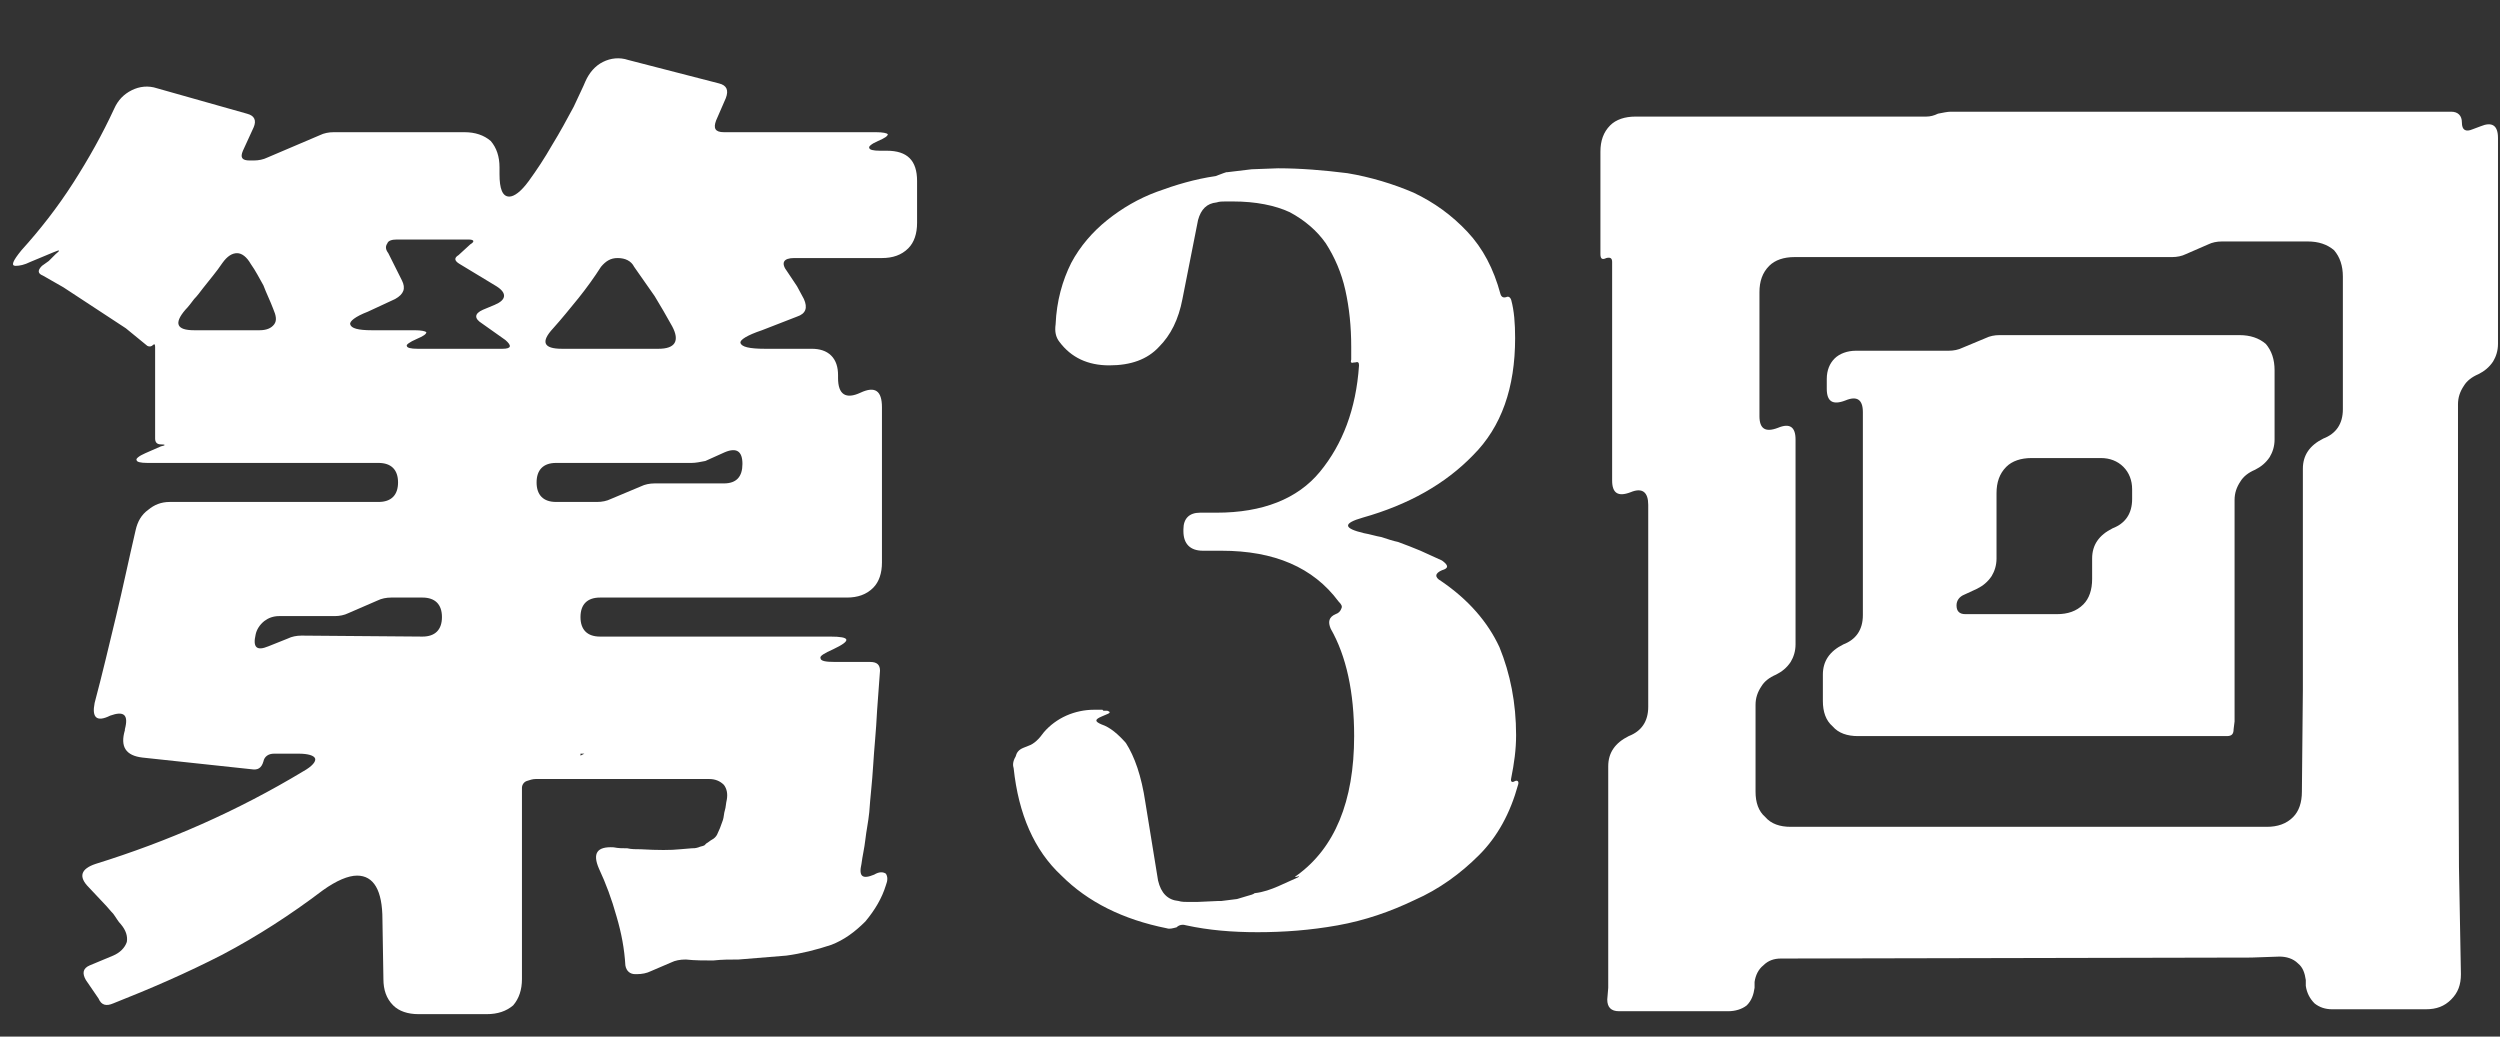
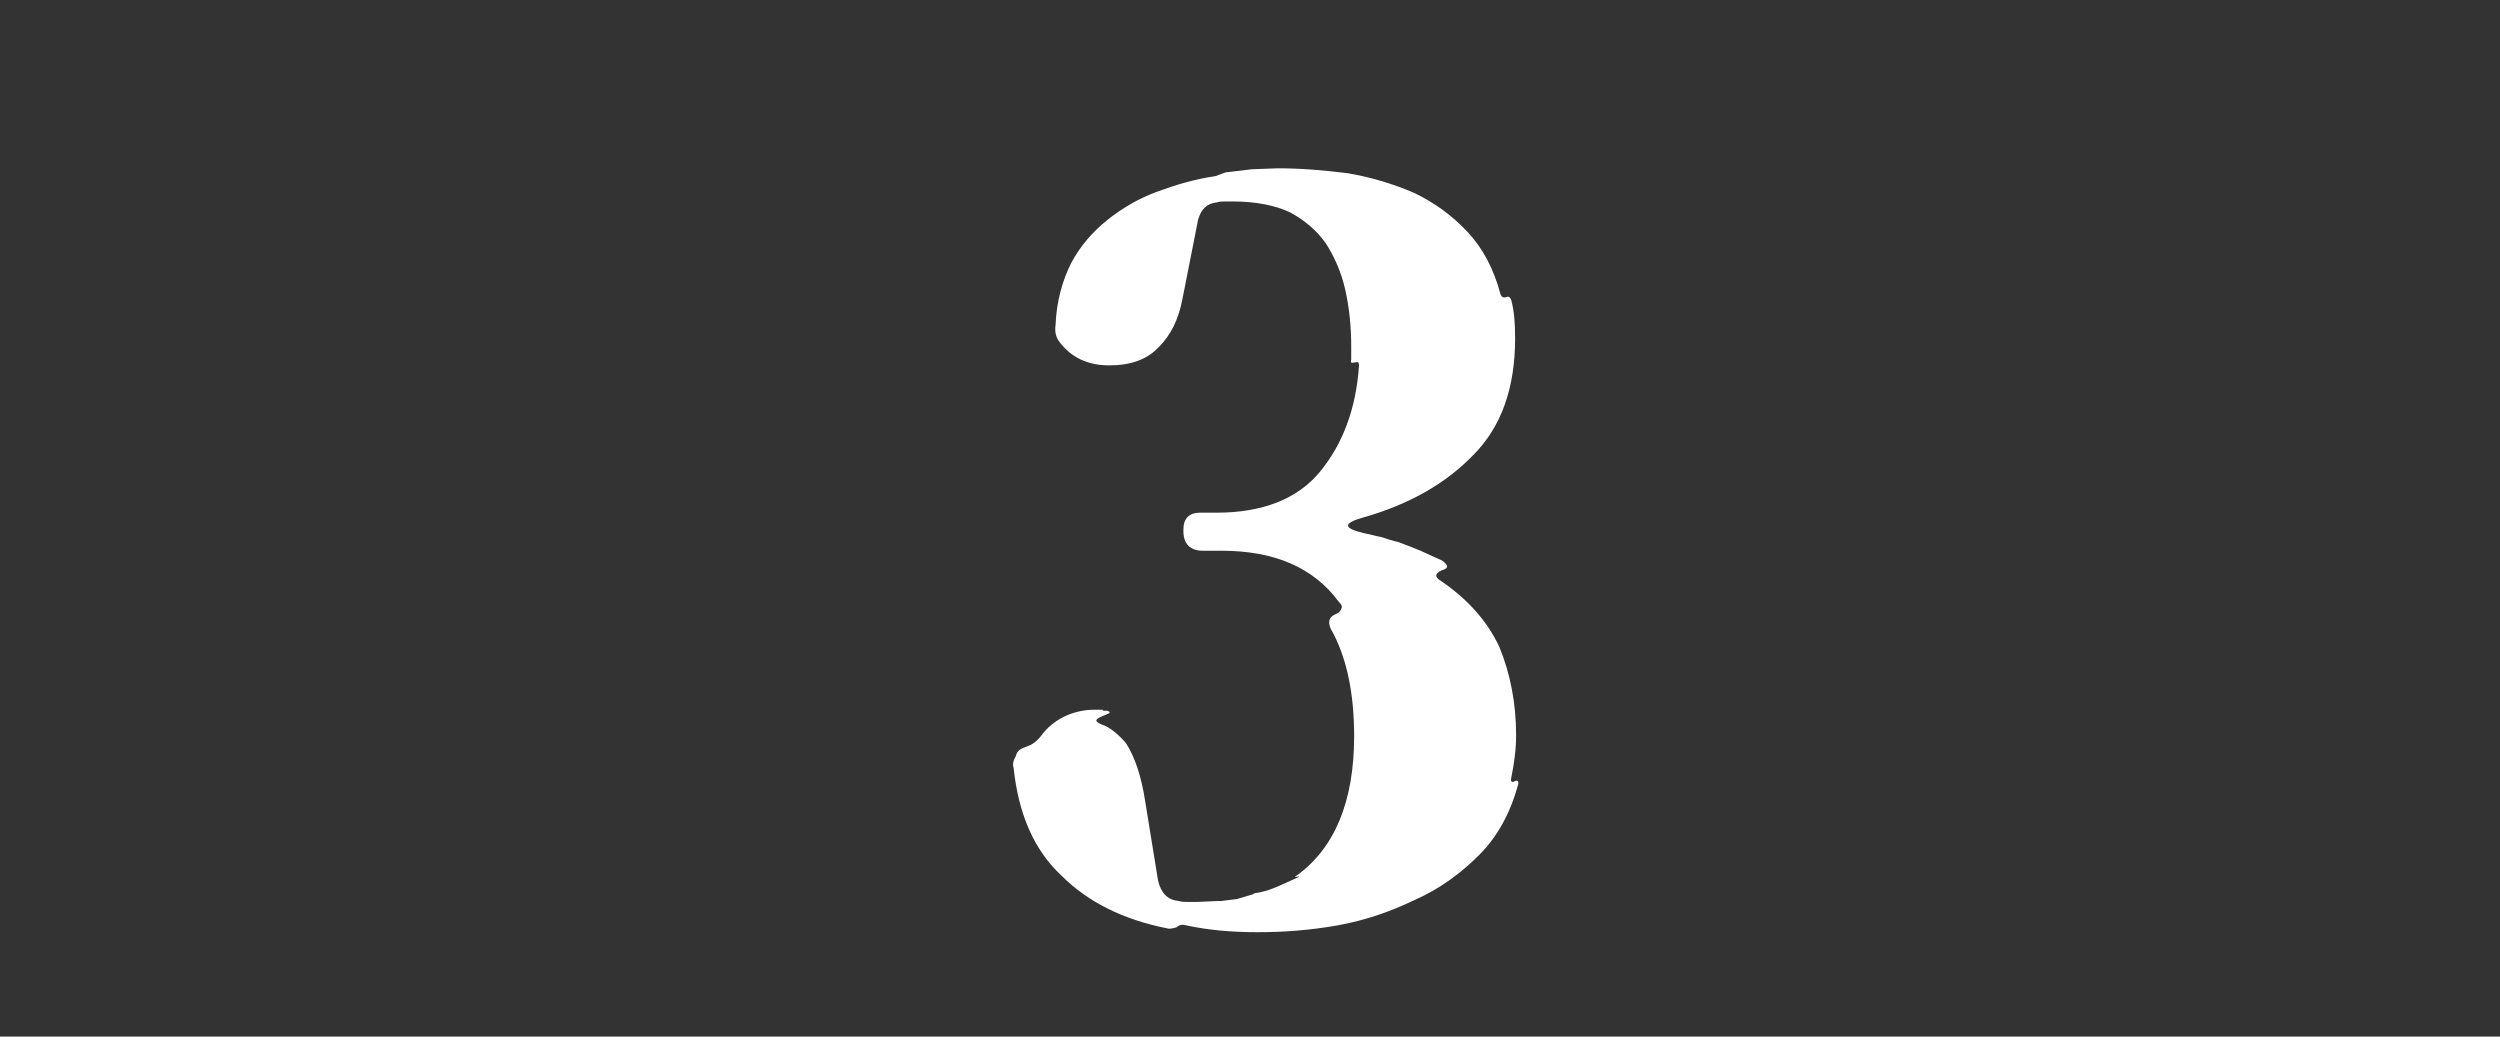
<svg xmlns="http://www.w3.org/2000/svg" width="41" height="17" viewBox="0 0 41 17" fill="none">
  <rect x="0" y="0" width="41" height="17" fill="#333333" stroke="none" />
-   <path d="M8.56 16.056V12.92C8.56 12.872 8.592 12.824 8.64 12.808C8.688 12.792 8.736 12.776 8.784 12.776H11.632C11.728 12.776 11.808 12.808 11.872 12.872C11.92 12.936 11.936 13.016 11.92 13.112C11.904 13.176 11.904 13.24 11.888 13.288C11.872 13.336 11.872 13.4 11.856 13.448C11.824 13.544 11.792 13.624 11.76 13.688C11.744 13.72 11.712 13.752 11.68 13.768C11.648 13.784 11.616 13.816 11.584 13.832L11.552 13.864C11.52 13.88 11.488 13.88 11.456 13.896C11.408 13.912 11.376 13.912 11.344 13.912L11.152 13.928C11.008 13.944 10.784 13.944 10.512 13.928C10.432 13.928 10.352 13.928 10.288 13.912C10.208 13.912 10.144 13.912 10.064 13.896C9.792 13.88 9.712 13.992 9.824 14.248C9.936 14.488 10.032 14.744 10.112 15.032C10.192 15.304 10.24 15.56 10.256 15.832C10.272 15.928 10.336 15.976 10.416 15.976H10.448C10.528 15.976 10.608 15.96 10.672 15.928L11.008 15.784C11.072 15.752 11.152 15.736 11.248 15.736C11.392 15.752 11.552 15.752 11.696 15.752C11.84 15.736 11.968 15.736 12.112 15.736L12.896 15.672C13.136 15.64 13.392 15.576 13.632 15.496C13.84 15.416 14.016 15.288 14.192 15.112C14.352 14.92 14.464 14.728 14.528 14.52C14.56 14.44 14.56 14.376 14.528 14.328C14.48 14.296 14.416 14.296 14.336 14.344C14.144 14.424 14.08 14.376 14.128 14.168C14.144 14.04 14.176 13.912 14.192 13.768C14.208 13.624 14.24 13.48 14.256 13.32C14.272 13.08 14.304 12.824 14.32 12.552C14.336 12.28 14.368 11.992 14.384 11.656L14.432 11C14.432 10.904 14.384 10.856 14.272 10.856H13.696C13.536 10.856 13.456 10.84 13.456 10.792C13.44 10.76 13.52 10.712 13.664 10.648C13.968 10.504 13.952 10.44 13.616 10.44H9.84C9.632 10.44 9.52 10.328 9.52 10.12C9.52 9.912 9.632 9.8 9.84 9.8H13.888C14.064 9.8 14.208 9.752 14.32 9.64C14.416 9.544 14.464 9.4 14.464 9.224V6.68C14.464 6.408 14.352 6.328 14.112 6.44C13.872 6.552 13.744 6.472 13.744 6.2V6.152C13.744 6.024 13.712 5.912 13.632 5.832C13.552 5.752 13.44 5.72 13.312 5.72H12.544C12.288 5.72 12.16 5.688 12.144 5.624C12.128 5.576 12.256 5.496 12.496 5.416L13.072 5.192C13.216 5.144 13.248 5.048 13.184 4.904L13.072 4.696L12.912 4.456C12.8 4.312 12.848 4.232 13.024 4.232H14.464C14.64 4.232 14.784 4.184 14.896 4.072C14.992 3.976 15.04 3.832 15.04 3.656V2.968C15.04 2.632 14.88 2.472 14.544 2.472H14.432C14.32 2.472 14.256 2.456 14.256 2.424C14.24 2.408 14.288 2.36 14.4 2.312C14.512 2.264 14.56 2.232 14.56 2.2C14.544 2.184 14.48 2.168 14.368 2.168H11.872C11.728 2.168 11.696 2.104 11.744 1.976L11.904 1.608C11.952 1.48 11.92 1.4 11.792 1.368L10.304 0.984C10.16 0.936 10.016 0.952 9.888 1.016C9.76 1.08 9.664 1.192 9.6 1.336C9.568 1.416 9.504 1.544 9.408 1.752C9.296 1.96 9.184 2.168 9.056 2.376C8.928 2.6 8.8 2.792 8.672 2.968C8.544 3.144 8.432 3.224 8.352 3.224C8.24 3.224 8.192 3.096 8.192 2.856V2.744C8.192 2.568 8.144 2.424 8.048 2.312C7.936 2.216 7.792 2.168 7.616 2.168H5.472C5.392 2.168 5.312 2.184 5.248 2.216L4.384 2.584C4.32 2.616 4.24 2.632 4.16 2.632H4.096C3.968 2.632 3.936 2.584 3.984 2.472L4.16 2.088C4.208 1.976 4.176 1.896 4.048 1.864L2.576 1.448C2.432 1.4 2.288 1.416 2.16 1.48C2.032 1.544 1.936 1.64 1.872 1.784C1.68 2.2 1.456 2.6 1.2 3C0.944 3.4 0.656 3.768 0.352 4.104C0.208 4.28 0.176 4.36 0.256 4.36C0.32 4.36 0.4 4.344 0.496 4.296L0.88 4.136C0.992 4.088 0.992 4.104 0.912 4.168L0.8 4.28L0.688 4.36C0.608 4.44 0.624 4.488 0.704 4.52L1.04 4.712L2.064 5.384L2.416 5.672C2.448 5.688 2.48 5.688 2.512 5.656C2.528 5.64 2.544 5.64 2.544 5.688V7.192C2.544 7.256 2.576 7.288 2.64 7.288C2.72 7.288 2.72 7.304 2.64 7.32L2.384 7.432C2.272 7.48 2.224 7.528 2.24 7.544C2.24 7.576 2.304 7.592 2.416 7.592H6.208C6.416 7.592 6.528 7.704 6.528 7.912C6.528 8.12 6.416 8.232 6.208 8.232H2.784C2.64 8.232 2.528 8.28 2.432 8.36C2.32 8.44 2.256 8.552 2.224 8.696C2.112 9.176 2.016 9.64 1.904 10.104C1.792 10.568 1.68 11.048 1.552 11.528C1.504 11.768 1.584 11.848 1.808 11.736C2.032 11.656 2.112 11.72 2.048 11.96V11.976C1.968 12.248 2.064 12.392 2.336 12.424L4.128 12.616C4.224 12.632 4.288 12.6 4.32 12.488C4.336 12.408 4.4 12.36 4.496 12.36H4.896C5.056 12.36 5.152 12.392 5.168 12.44C5.184 12.488 5.12 12.568 4.976 12.648C3.888 13.304 2.752 13.8 1.568 14.168C1.328 14.248 1.28 14.376 1.456 14.552L1.712 14.824C1.76 14.872 1.808 14.936 1.856 14.984C1.904 15.048 1.936 15.112 1.984 15.16C2.064 15.256 2.096 15.352 2.08 15.448C2.048 15.544 1.968 15.624 1.856 15.672L1.472 15.832C1.36 15.88 1.344 15.96 1.408 16.072L1.616 16.376C1.664 16.488 1.744 16.504 1.856 16.456C2.464 16.216 3.056 15.96 3.648 15.656C4.224 15.352 4.768 15 5.296 14.6C5.52 14.44 5.712 14.36 5.856 14.36C6.128 14.36 6.272 14.6 6.272 15.08L6.288 16.056C6.288 16.232 6.336 16.376 6.448 16.488C6.544 16.584 6.688 16.632 6.864 16.632H7.984C8.16 16.632 8.304 16.584 8.416 16.488C8.512 16.376 8.56 16.232 8.56 16.056ZM6.832 5.56C6.944 5.512 6.992 5.48 6.992 5.448C6.976 5.432 6.912 5.416 6.8 5.416H6.096C5.872 5.416 5.76 5.384 5.744 5.32C5.728 5.272 5.824 5.192 6.032 5.112L6.48 4.904C6.624 4.824 6.656 4.728 6.592 4.6L6.368 4.152C6.32 4.088 6.32 4.04 6.352 3.992C6.368 3.944 6.432 3.928 6.512 3.928H7.68C7.776 3.928 7.792 3.96 7.712 4.008L7.52 4.184C7.44 4.232 7.456 4.28 7.536 4.328L8.144 4.696C8.32 4.808 8.304 4.92 8.112 5L7.92 5.08C7.776 5.144 7.776 5.224 7.904 5.304L8.288 5.576C8.4 5.672 8.384 5.72 8.24 5.72H6.848C6.736 5.72 6.672 5.704 6.672 5.672C6.656 5.656 6.72 5.608 6.832 5.56ZM3.04 5.08C3.088 5.032 3.136 4.968 3.184 4.904C3.232 4.856 3.28 4.792 3.328 4.728C3.44 4.584 3.552 4.456 3.648 4.312C3.728 4.2 3.808 4.152 3.888 4.152C3.968 4.152 4.048 4.216 4.112 4.328C4.192 4.44 4.256 4.568 4.32 4.68C4.368 4.808 4.432 4.936 4.48 5.064C4.528 5.176 4.544 5.256 4.496 5.32C4.448 5.384 4.368 5.416 4.256 5.416H3.184C2.896 5.416 2.848 5.304 3.04 5.08ZM9.072 5.384C9.216 5.224 9.344 5.064 9.488 4.888C9.616 4.728 9.744 4.552 9.856 4.376C9.936 4.28 10.016 4.232 10.128 4.232C10.256 4.232 10.352 4.28 10.4 4.376C10.512 4.536 10.624 4.696 10.736 4.856C10.832 5.016 10.928 5.176 11.024 5.352C11.152 5.592 11.072 5.72 10.8 5.72H9.216C8.912 5.72 8.864 5.608 9.072 5.384ZM8.8 7.912C8.8 7.704 8.912 7.592 9.12 7.592H11.344C11.408 7.592 11.488 7.576 11.568 7.56L11.888 7.416C12.08 7.336 12.176 7.4 12.176 7.608C12.176 7.816 12.08 7.928 11.872 7.928H10.736C10.656 7.928 10.576 7.944 10.512 7.976L10.016 8.184C9.952 8.216 9.872 8.232 9.792 8.232H9.12C8.912 8.232 8.8 8.12 8.8 7.912ZM4.192 10.408C4.208 10.328 4.256 10.248 4.336 10.184C4.4 10.136 4.48 10.104 4.576 10.104H5.488C5.568 10.104 5.648 10.088 5.712 10.056L6.192 9.848C6.256 9.816 6.336 9.8 6.416 9.8H6.928C7.136 9.8 7.248 9.912 7.248 10.12C7.248 10.328 7.136 10.44 6.928 10.44L4.944 10.424C4.864 10.424 4.784 10.44 4.72 10.472L4.4 10.6C4.208 10.68 4.144 10.616 4.192 10.408ZM9.52 12.36H9.584L9.52 12.392V12.36Z" fill="white" />
-   <path d="M24.896 12.872C24.912 12.824 24.896 12.792 24.848 12.808C24.8 12.84 24.768 12.824 24.784 12.76C24.832 12.52 24.864 12.296 24.864 12.056C24.864 11.528 24.768 11.048 24.592 10.616C24.4 10.2 24.08 9.832 23.632 9.528C23.52 9.464 23.536 9.4 23.648 9.352C23.76 9.32 23.76 9.272 23.648 9.192C23.536 9.144 23.408 9.08 23.296 9.032C23.184 8.984 23.056 8.936 22.928 8.888C22.848 8.872 22.752 8.84 22.656 8.808C22.56 8.792 22.464 8.76 22.368 8.744C22.032 8.664 22.016 8.584 22.352 8.488C23.088 8.28 23.696 7.944 24.16 7.464C24.624 7 24.848 6.36 24.848 5.544C24.848 5.304 24.832 5.096 24.784 4.92C24.768 4.872 24.736 4.856 24.704 4.872C24.656 4.888 24.624 4.872 24.608 4.824C24.496 4.408 24.32 4.072 24.064 3.8C23.808 3.528 23.52 3.32 23.184 3.16C22.848 3.016 22.48 2.904 22.096 2.84C21.712 2.792 21.328 2.76 20.96 2.76L20.528 2.776L20.128 2.824H20.112L20.064 2.84C20.016 2.856 19.984 2.872 19.936 2.888C19.6 2.936 19.28 3.032 18.976 3.144C18.672 3.256 18.4 3.416 18.16 3.608C17.92 3.8 17.712 4.04 17.568 4.312C17.424 4.6 17.328 4.936 17.312 5.32C17.296 5.432 17.312 5.528 17.376 5.608C17.568 5.864 17.84 5.992 18.192 5.992C18.544 5.992 18.816 5.896 19.008 5.688C19.2 5.496 19.328 5.24 19.392 4.904L19.648 3.608C19.696 3.432 19.792 3.336 19.952 3.32C20 3.304 20.048 3.304 20.096 3.304C20.144 3.304 20.176 3.304 20.224 3.304C20.592 3.304 20.912 3.368 21.152 3.48C21.392 3.608 21.6 3.784 21.744 3.992C21.888 4.216 22 4.472 22.064 4.76C22.128 5.048 22.16 5.352 22.16 5.688V5.896C22.144 5.944 22.16 5.96 22.208 5.944H22.224C22.272 5.928 22.288 5.944 22.288 5.992C22.24 6.712 22.016 7.288 21.648 7.736C21.28 8.184 20.704 8.408 19.952 8.408H19.68C19.504 8.408 19.408 8.504 19.408 8.68V8.712C19.408 8.92 19.52 9.032 19.728 9.032H20.032C20.896 9.032 21.536 9.304 21.952 9.864C22 9.912 22.016 9.944 22 9.976C21.984 10.024 21.952 10.056 21.904 10.072C21.792 10.12 21.776 10.2 21.824 10.312C22.08 10.76 22.208 11.352 22.208 12.072C22.208 13.144 21.888 13.912 21.264 14.36C21.232 14.376 21.232 14.392 21.28 14.376C21.312 14.36 21.312 14.376 21.28 14.392C21.168 14.44 21.072 14.488 20.96 14.536C20.848 14.584 20.72 14.632 20.576 14.648C20.56 14.664 20.512 14.68 20.448 14.696L20.288 14.744L20.032 14.776H19.984L19.632 14.792C19.584 14.792 19.536 14.792 19.488 14.792C19.44 14.792 19.376 14.792 19.328 14.776C19.152 14.76 19.04 14.648 18.992 14.44L18.784 13.16C18.72 12.728 18.608 12.408 18.464 12.184C18.336 12.04 18.208 11.928 18.064 11.88C17.952 11.832 17.952 11.8 18.064 11.752L18.176 11.704C18.208 11.688 18.208 11.672 18.16 11.656H18.096L18.08 11.64H17.936C17.792 11.64 17.632 11.672 17.488 11.736C17.344 11.8 17.216 11.896 17.12 12.008C17.04 12.12 16.96 12.2 16.864 12.232L16.784 12.264C16.704 12.296 16.672 12.344 16.656 12.408C16.608 12.488 16.608 12.552 16.624 12.6C16.704 13.352 16.96 13.944 17.408 14.36C17.84 14.792 18.416 15.08 19.136 15.224C19.184 15.24 19.232 15.224 19.296 15.208C19.344 15.16 19.408 15.16 19.456 15.176C19.824 15.256 20.208 15.288 20.624 15.288C21.056 15.288 21.488 15.256 21.936 15.176C22.384 15.096 22.8 14.952 23.2 14.76C23.6 14.584 23.952 14.328 24.256 14.024C24.56 13.72 24.768 13.336 24.896 12.872Z" fill="white" />
-   <path d="M28.775 16.2V16.104C28.791 15.992 28.839 15.896 28.919 15.832C28.999 15.752 29.095 15.72 29.207 15.72L36.919 15.704L37.383 15.688C37.495 15.688 37.607 15.72 37.687 15.8C37.767 15.864 37.799 15.96 37.815 16.072V16.168C37.831 16.28 37.879 16.376 37.959 16.456C38.039 16.52 38.135 16.552 38.247 16.552H39.783C39.959 16.552 40.087 16.504 40.199 16.392C40.311 16.28 40.359 16.152 40.359 15.976L40.327 14.216L40.311 10.264V6.632C40.311 6.52 40.343 6.424 40.407 6.328C40.455 6.248 40.535 6.184 40.647 6.136C40.743 6.088 40.823 6.024 40.887 5.928C40.935 5.848 40.967 5.752 40.967 5.64V2.264C40.967 2.056 40.871 1.992 40.679 2.072L40.551 2.12C40.439 2.168 40.375 2.136 40.375 2.008C40.375 1.896 40.311 1.832 40.199 1.832H31.991C31.943 1.832 31.863 1.848 31.783 1.864C31.719 1.896 31.655 1.912 31.591 1.912H26.823C26.647 1.912 26.503 1.96 26.407 2.056C26.295 2.168 26.247 2.312 26.247 2.488V4.168C26.247 4.248 26.279 4.264 26.343 4.232C26.407 4.216 26.439 4.232 26.439 4.296V7.88C26.439 8.088 26.535 8.152 26.743 8.072C26.935 7.992 27.031 8.072 27.031 8.28V11.592C27.031 11.832 26.919 11.992 26.711 12.072C26.487 12.184 26.375 12.344 26.375 12.568V16.2L26.359 16.392C26.359 16.52 26.423 16.584 26.551 16.584H28.343C28.455 16.584 28.567 16.552 28.647 16.488C28.727 16.408 28.759 16.312 28.775 16.2ZM28.791 12.984V11.56C28.791 11.448 28.823 11.352 28.887 11.256C28.935 11.176 29.015 11.112 29.127 11.064C29.223 11.016 29.303 10.952 29.367 10.856C29.415 10.776 29.447 10.68 29.447 10.568V7.208C29.447 7 29.351 6.936 29.159 7.016C28.951 7.096 28.855 7.032 28.855 6.824V4.792C28.855 4.616 28.903 4.472 29.015 4.36C29.111 4.264 29.255 4.216 29.431 4.216H35.623C35.703 4.216 35.783 4.2 35.847 4.168L36.215 4.008C36.279 3.976 36.359 3.96 36.439 3.96H37.847C38.023 3.96 38.167 4.008 38.279 4.104C38.375 4.216 38.423 4.36 38.423 4.536V6.712C38.423 6.952 38.311 7.112 38.103 7.192C37.879 7.304 37.767 7.464 37.767 7.688V11.32L37.751 12.984C37.751 13.16 37.703 13.304 37.607 13.4C37.495 13.512 37.351 13.56 37.175 13.56H29.367C29.191 13.56 29.047 13.512 28.951 13.4C28.839 13.304 28.791 13.16 28.791 12.984ZM36.631 11.96L36.647 11.832V8.2C36.647 8.088 36.679 7.992 36.743 7.896C36.791 7.816 36.871 7.752 36.983 7.704C37.079 7.656 37.159 7.592 37.223 7.496C37.271 7.416 37.303 7.32 37.303 7.208V6.072C37.303 5.896 37.255 5.752 37.159 5.64C37.047 5.544 36.903 5.496 36.727 5.496H32.791C32.711 5.496 32.631 5.512 32.567 5.544L32.183 5.704C32.119 5.736 32.039 5.752 31.959 5.752H30.439C30.295 5.752 30.167 5.8 30.087 5.88C30.007 5.96 29.959 6.072 29.959 6.216V6.376C29.959 6.584 30.055 6.648 30.263 6.568C30.455 6.488 30.551 6.552 30.551 6.76V10.088C30.551 10.328 30.439 10.488 30.231 10.568C30.007 10.68 29.895 10.84 29.895 11.064V11.496C29.895 11.672 29.943 11.816 30.055 11.912C30.151 12.024 30.295 12.072 30.471 12.072H36.519C36.599 12.072 36.631 12.04 36.631 11.96ZM32.087 9.928C32.087 9.848 32.135 9.784 32.215 9.752L32.423 9.656C32.519 9.608 32.599 9.544 32.663 9.448C32.711 9.368 32.743 9.272 32.743 9.16V8.088C32.743 7.912 32.791 7.768 32.903 7.656C32.999 7.56 33.143 7.512 33.319 7.512H34.455C34.599 7.512 34.727 7.56 34.823 7.656C34.919 7.752 34.967 7.88 34.967 8.024V8.184C34.967 8.424 34.855 8.584 34.647 8.664C34.423 8.776 34.311 8.936 34.311 9.16V9.496C34.311 9.672 34.263 9.816 34.167 9.912C34.055 10.024 33.911 10.072 33.735 10.072H32.231C32.135 10.072 32.087 10.024 32.087 9.928Z" fill="white" />
+   <path d="M24.896 12.872C24.912 12.824 24.896 12.792 24.848 12.808C24.8 12.84 24.768 12.824 24.784 12.76C24.832 12.52 24.864 12.296 24.864 12.056C24.864 11.528 24.768 11.048 24.592 10.616C24.4 10.2 24.08 9.832 23.632 9.528C23.52 9.464 23.536 9.4 23.648 9.352C23.76 9.32 23.76 9.272 23.648 9.192C23.536 9.144 23.408 9.08 23.296 9.032C23.184 8.984 23.056 8.936 22.928 8.888C22.848 8.872 22.752 8.84 22.656 8.808C22.56 8.792 22.464 8.76 22.368 8.744C22.032 8.664 22.016 8.584 22.352 8.488C23.088 8.28 23.696 7.944 24.16 7.464C24.624 7 24.848 6.36 24.848 5.544C24.848 5.304 24.832 5.096 24.784 4.92C24.768 4.872 24.736 4.856 24.704 4.872C24.656 4.888 24.624 4.872 24.608 4.824C24.496 4.408 24.32 4.072 24.064 3.8C23.808 3.528 23.52 3.32 23.184 3.16C22.848 3.016 22.48 2.904 22.096 2.84C21.712 2.792 21.328 2.76 20.96 2.76L20.528 2.776L20.128 2.824H20.112L20.064 2.84C20.016 2.856 19.984 2.872 19.936 2.888C19.6 2.936 19.28 3.032 18.976 3.144C18.672 3.256 18.4 3.416 18.16 3.608C17.92 3.8 17.712 4.04 17.568 4.312C17.424 4.6 17.328 4.936 17.312 5.32C17.296 5.432 17.312 5.528 17.376 5.608C17.568 5.864 17.84 5.992 18.192 5.992C18.544 5.992 18.816 5.896 19.008 5.688C19.2 5.496 19.328 5.24 19.392 4.904L19.648 3.608C19.696 3.432 19.792 3.336 19.952 3.32C20 3.304 20.048 3.304 20.096 3.304C20.144 3.304 20.176 3.304 20.224 3.304C20.592 3.304 20.912 3.368 21.152 3.48C21.392 3.608 21.6 3.784 21.744 3.992C21.888 4.216 22 4.472 22.064 4.76C22.128 5.048 22.16 5.352 22.16 5.688V5.896C22.144 5.944 22.16 5.96 22.208 5.944H22.224C22.272 5.928 22.288 5.944 22.288 5.992C22.24 6.712 22.016 7.288 21.648 7.736C21.28 8.184 20.704 8.408 19.952 8.408H19.68C19.504 8.408 19.408 8.504 19.408 8.68V8.712C19.408 8.92 19.52 9.032 19.728 9.032H20.032C20.896 9.032 21.536 9.304 21.952 9.864C22 9.912 22.016 9.944 22 9.976C21.984 10.024 21.952 10.056 21.904 10.072C21.792 10.12 21.776 10.2 21.824 10.312C22.08 10.76 22.208 11.352 22.208 12.072C22.208 13.144 21.888 13.912 21.264 14.36C21.232 14.376 21.232 14.392 21.28 14.376C21.312 14.36 21.312 14.376 21.28 14.392C21.168 14.44 21.072 14.488 20.96 14.536C20.848 14.584 20.72 14.632 20.576 14.648C20.56 14.664 20.512 14.68 20.448 14.696L20.288 14.744L20.032 14.776H19.984L19.632 14.792C19.584 14.792 19.536 14.792 19.488 14.792C19.44 14.792 19.376 14.792 19.328 14.776C19.152 14.76 19.04 14.648 18.992 14.44L18.784 13.16C18.72 12.728 18.608 12.408 18.464 12.184C18.336 12.04 18.208 11.928 18.064 11.88C17.952 11.832 17.952 11.8 18.064 11.752L18.176 11.704C18.208 11.688 18.208 11.672 18.16 11.656H18.096L18.08 11.64H17.936C17.792 11.64 17.632 11.672 17.488 11.736C17.344 11.8 17.216 11.896 17.12 12.008C17.04 12.12 16.96 12.2 16.864 12.232L16.784 12.264C16.704 12.296 16.672 12.344 16.656 12.408C16.608 12.488 16.608 12.552 16.624 12.6C16.704 13.352 16.96 13.944 17.408 14.36C17.84 14.792 18.416 15.08 19.136 15.224C19.184 15.24 19.232 15.224 19.296 15.208C19.344 15.16 19.408 15.16 19.456 15.176C19.824 15.256 20.208 15.288 20.624 15.288C21.056 15.288 21.488 15.256 21.936 15.176C22.384 15.096 22.8 14.952 23.2 14.76C23.6 14.584 23.952 14.328 24.256 14.024C24.56 13.72 24.768 13.336 24.896 12.872" fill="white" />
</svg>